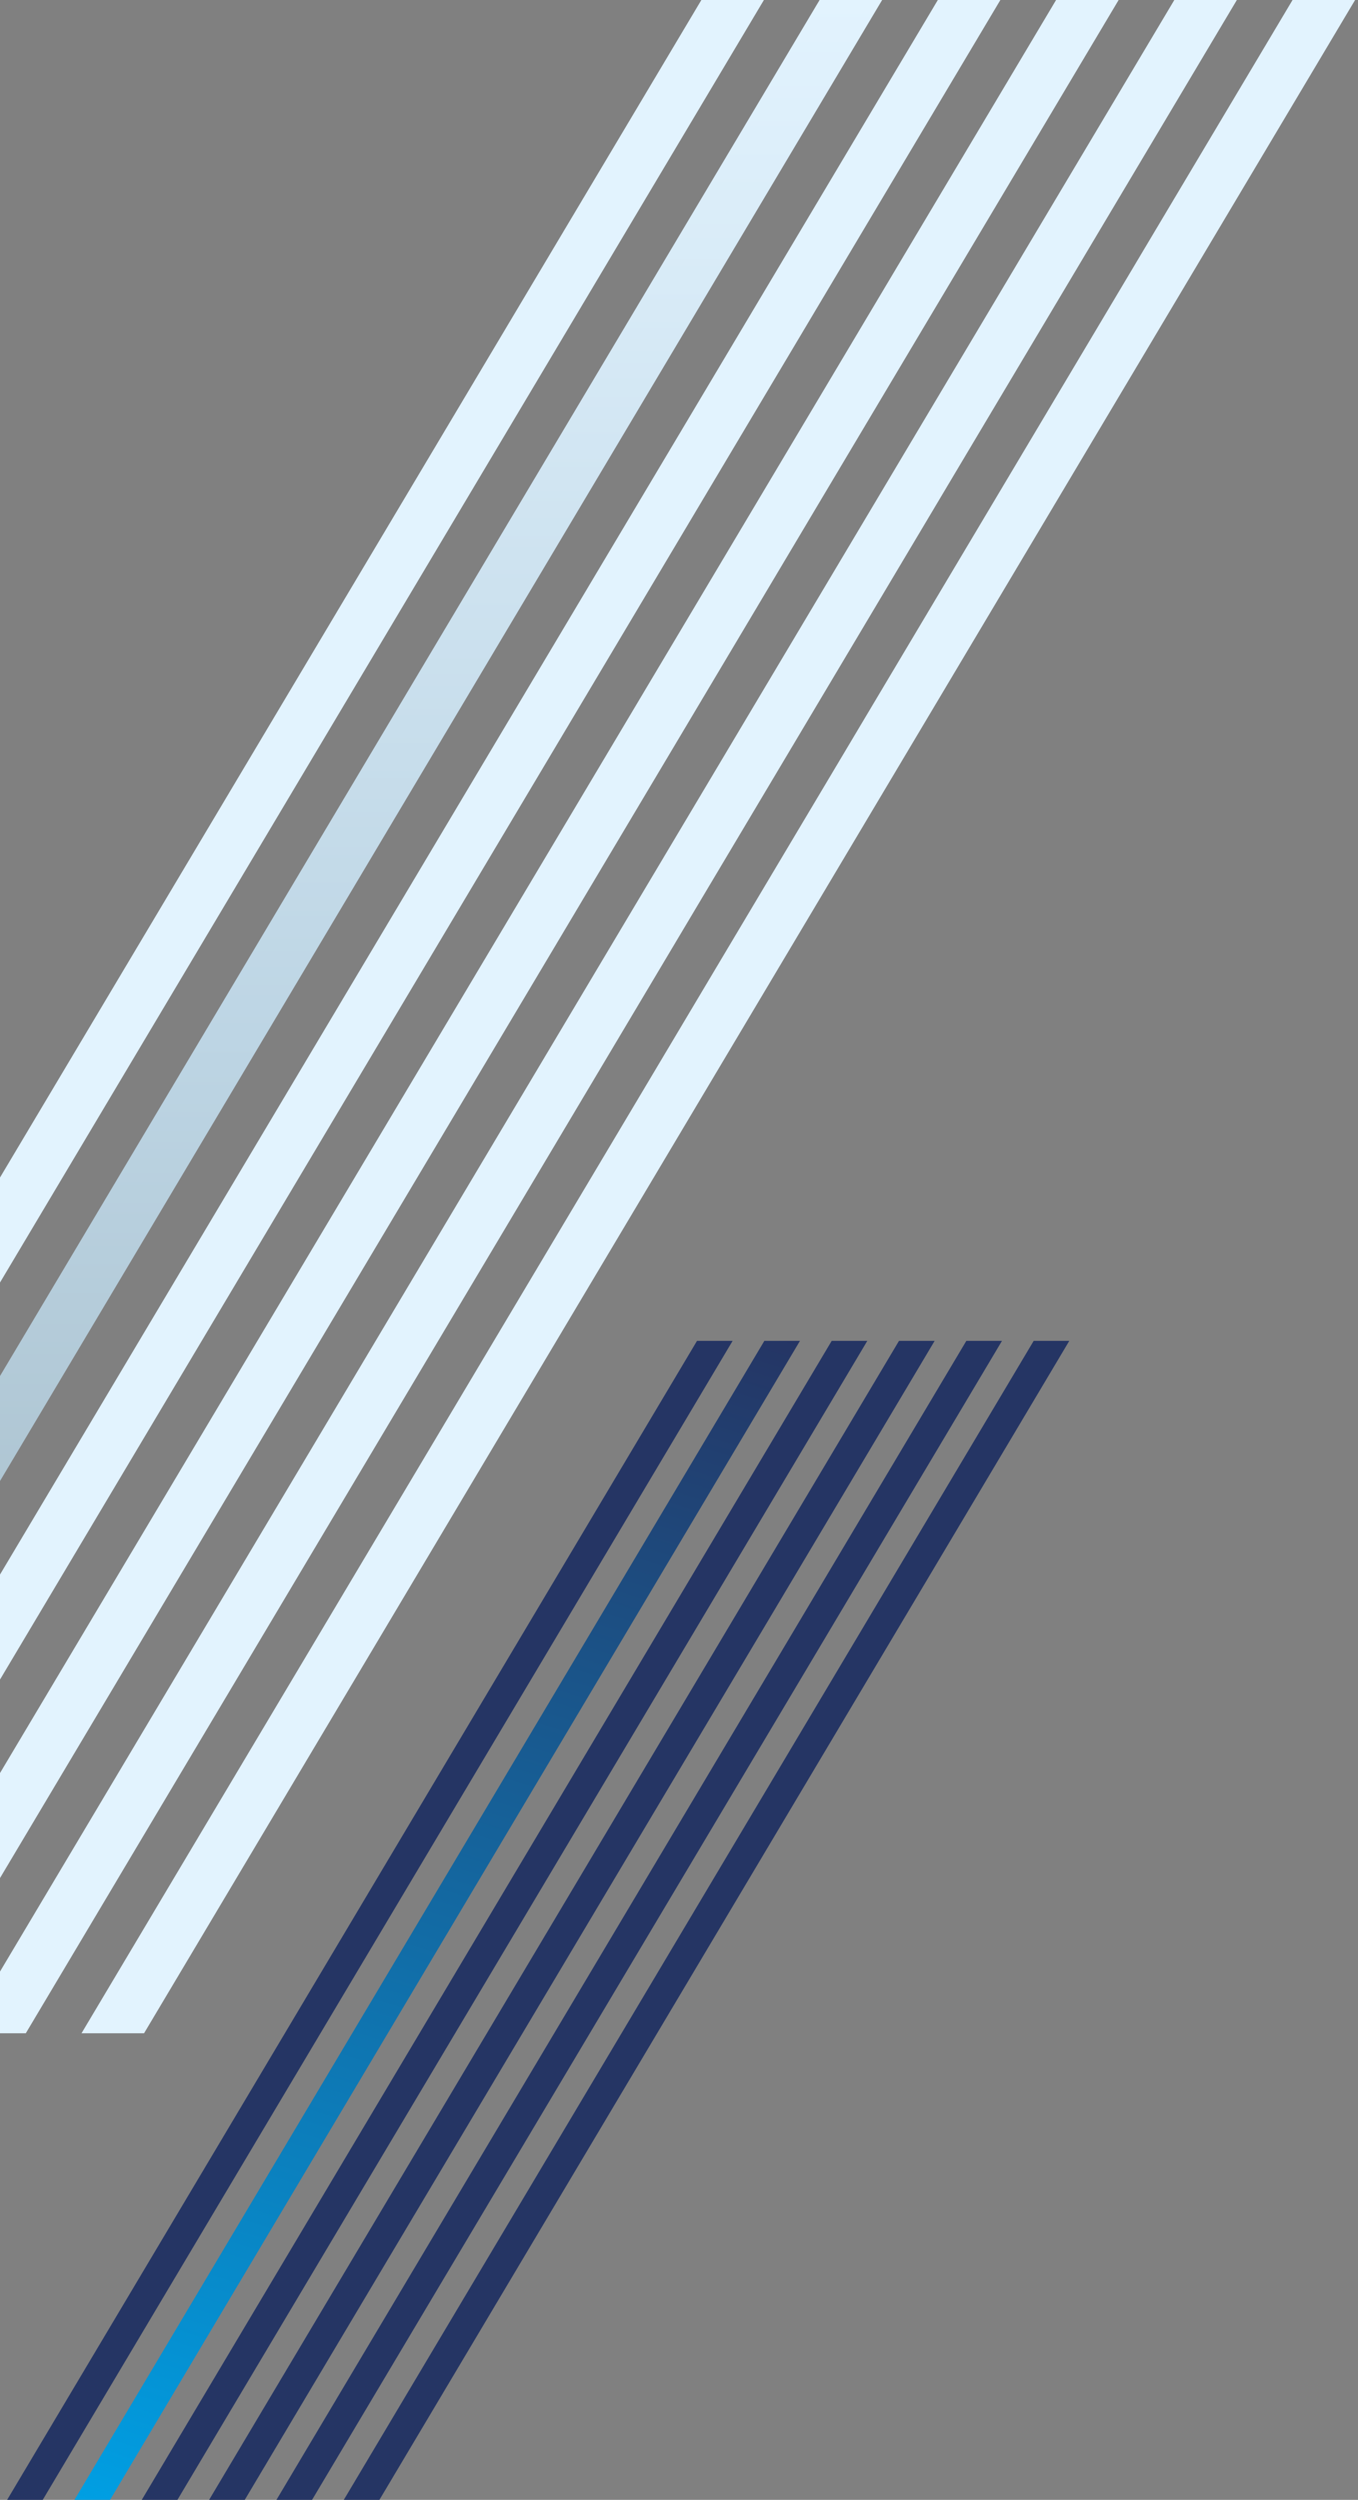
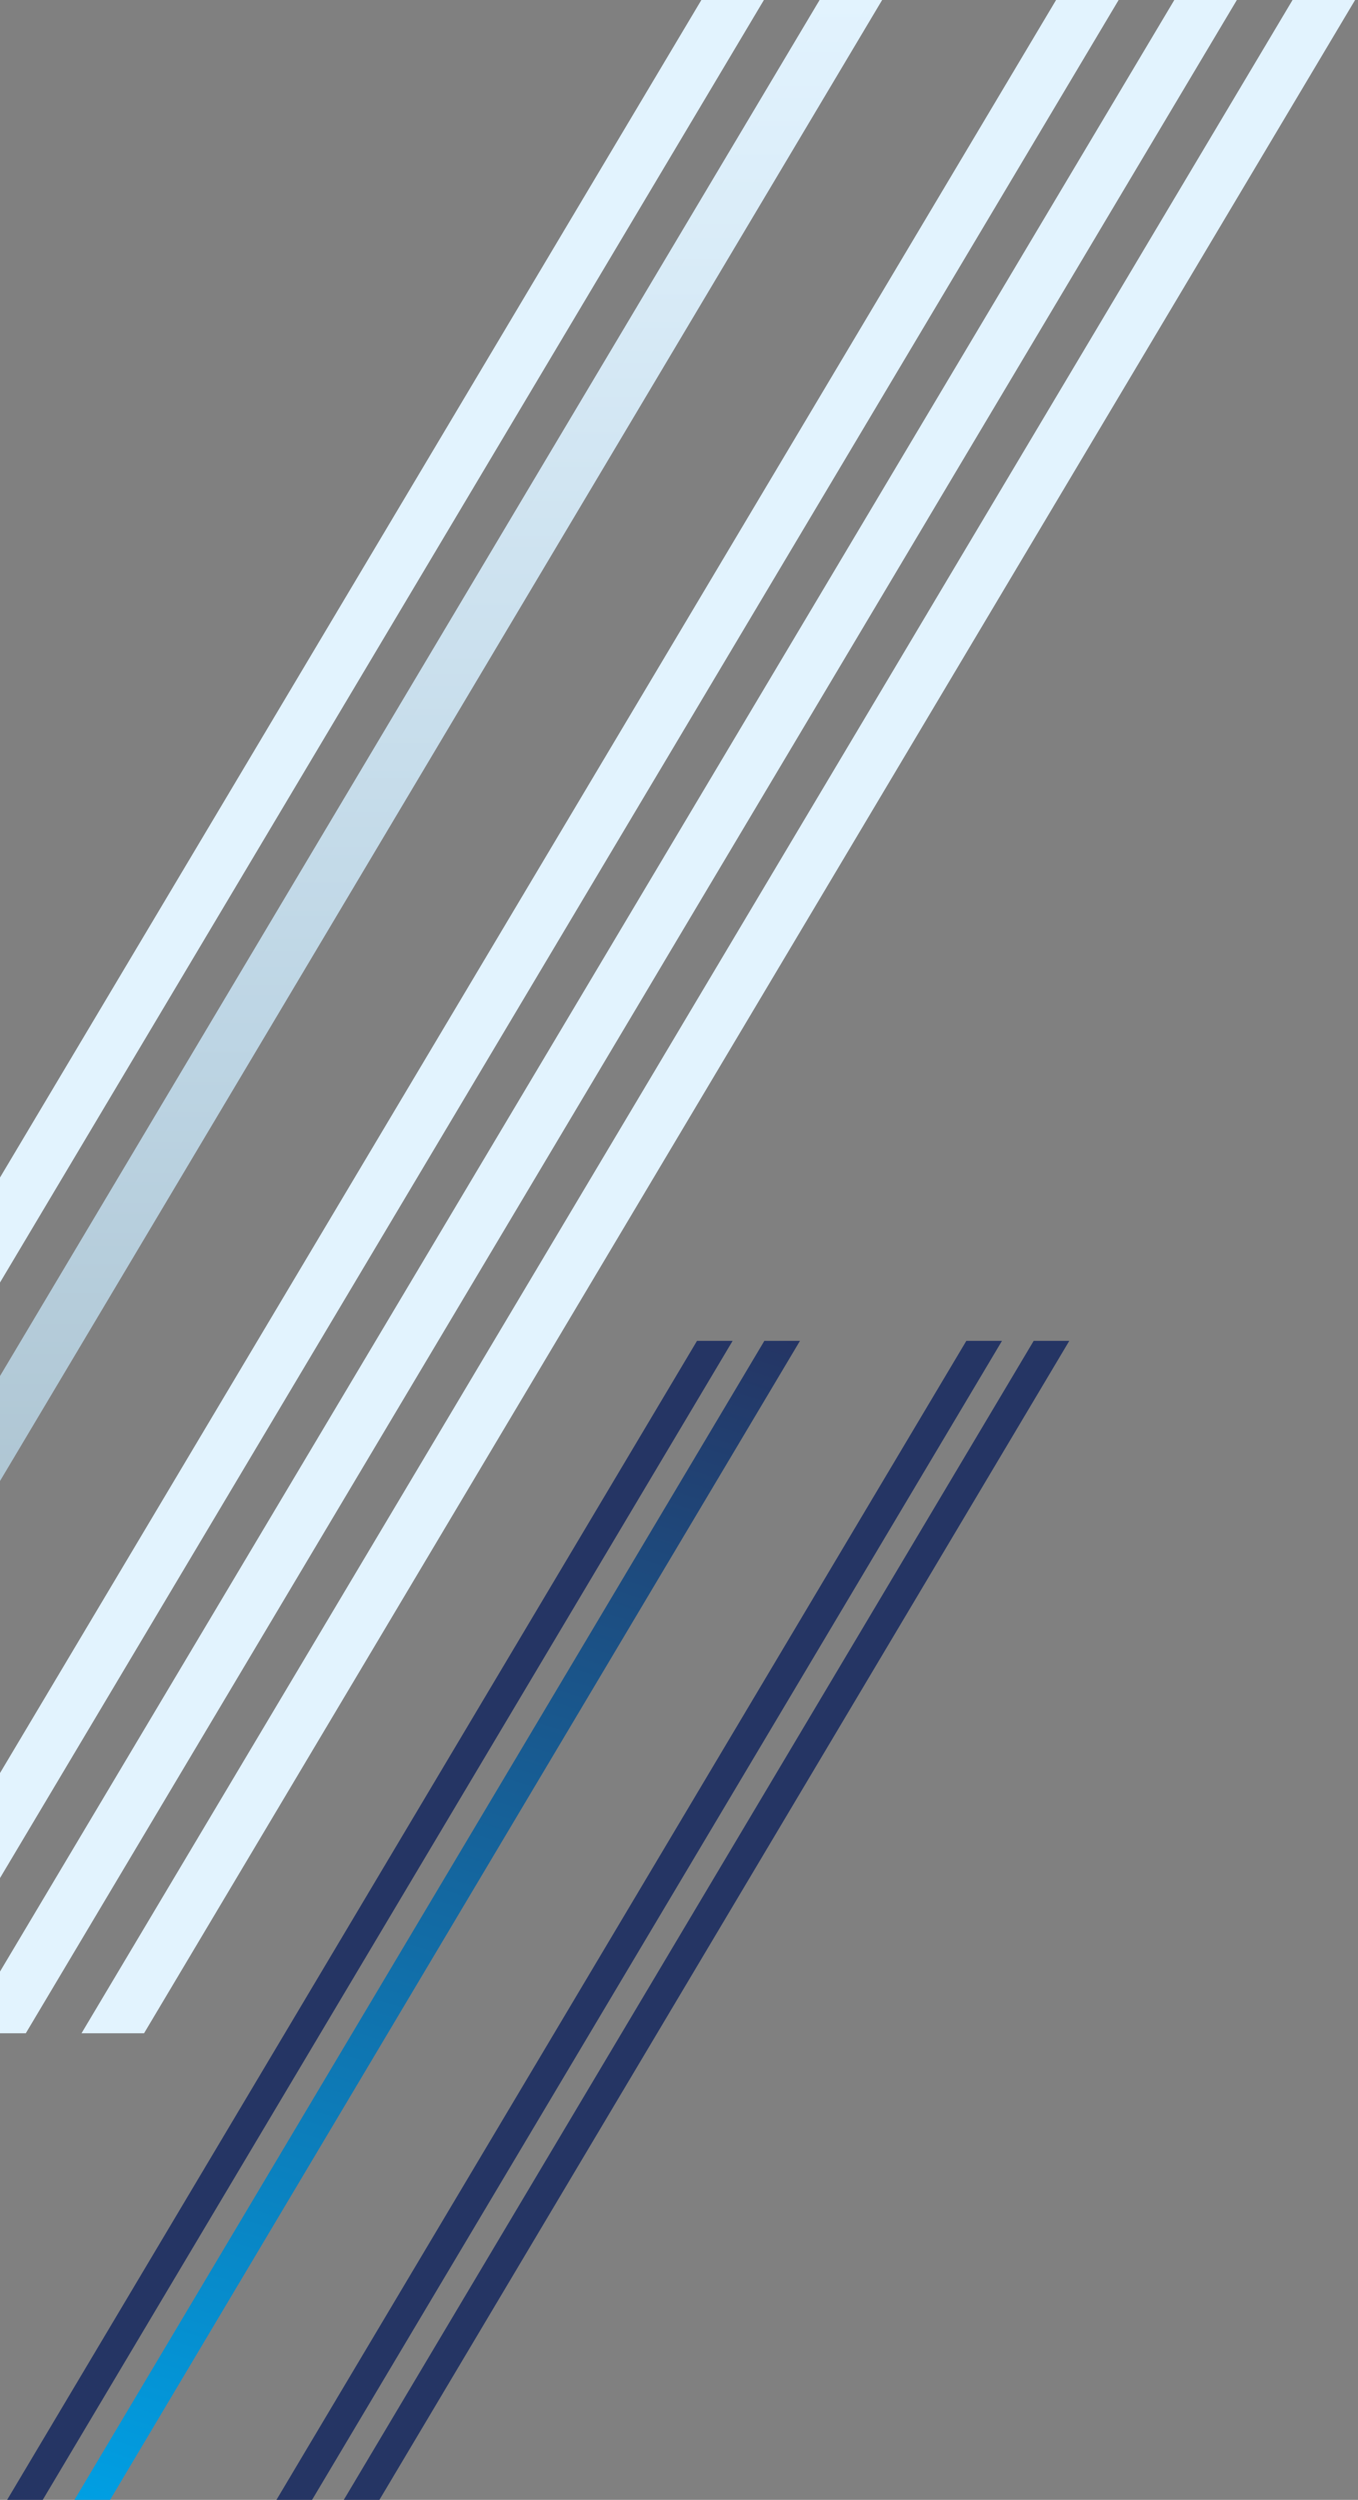
<svg xmlns="http://www.w3.org/2000/svg" width="381" height="701" viewBox="0 0 381 701" fill="none">
  <rect x="0" y="0" width="381" height="701" fill="#808080" stroke="none" />
  <path d="M-92.283 570.16L247.493 0H229.946L-109.829 570.16H-92.283Z" fill="url(#paint0_linear)" />
-   <path d="M-59.104 570.16L280.664 0H263.117L-76.651 570.16H-59.104Z" fill="url(#paint1_linear)" />
-   <path d="M-125.453 570.16L214.322 0H196.776L-143 570.16H-125.453Z" fill="url(#paint2_linear)" />
+   <path d="M-125.453 570.16L214.322 0H196.776L-143 570.16Z" fill="url(#paint2_linear)" />
  <path d="M-25.934 570.16L313.842 0H296.295L-43.48 570.16H-25.934Z" fill="url(#paint3_linear)" />
  <path d="M40.415 570.16L380.184 0H362.637L22.869 570.16H40.415Z" fill="url(#paint4_linear)" />
  <path d="M7.237 570.16L347.013 0H329.466L-10.31 570.16H7.237Z" fill="url(#paint5_linear)" />
  <path d="M30.884 701L224.438 376H214.446L20.893 701H30.884Z" fill="url(#paint6_linear)" />
-   <path d="M49.778 701L243.331 376H233.34L39.776 701H49.778Z" fill="url(#paint7_linear)" />
  <path d="M11.991 701L205.544 376H195.553L2 701H11.991Z" fill="url(#paint8_linear)" />
-   <path d="M68.671 701L262.224 376H252.222L58.669 701H68.671Z" fill="url(#paint9_linear)" />
  <path d="M106.447 701L300 376H290.009L96.456 701H106.447Z" fill="url(#paint10_linear)" />
  <path d="M87.554 701L281.117 376H271.116L77.562 701H87.554Z" fill="url(#paint11_linear)" />
  <defs>
    <linearGradient id="paint0_linear" x1="68.835" y1="0" x2="68.835" y2="570.16" gradientUnits="userSpaceOnUse">
      <stop stop-color="#E2F3FE" />
      <stop offset="0.51" stop-color="#BDD5E4" />
      <stop offset="1" stop-color="#9EB4BF" />
    </linearGradient>
    <linearGradient id="paint1_linear" x1="-2.51455e+06" y1="-2.14359e+06" x2="-2.51455e+06" y2="-2.58156e+06" gradientUnits="userSpaceOnUse">
      <stop stop-color="#E2F3FE" />
      <stop offset="0.51" stop-color="#BDD5E4" />
      <stop offset="1" stop-color="#9EB4BF" />
    </linearGradient>
    <linearGradient id="paint2_linear" x1="-2.48273e+06" y1="-2.14359e+06" x2="-2.48273e+06" y2="-2.58156e+06" gradientUnits="userSpaceOnUse">
      <stop stop-color="#E2F3FE" />
      <stop offset="0.51" stop-color="#BDD5E4" />
      <stop offset="1" stop-color="#9EB4BF" />
    </linearGradient>
    <linearGradient id="paint3_linear" x1="-2.53054e+06" y1="-2.14359e+06" x2="-2.53054e+06" y2="-2.58156e+06" gradientUnits="userSpaceOnUse">
      <stop stop-color="#E2F3FE" />
      <stop offset="0.51" stop-color="#BDD5E4" />
      <stop offset="1" stop-color="#9EB4BF" />
    </linearGradient>
    <linearGradient id="paint4_linear" x1="-2.56236e+06" y1="-2.14359e+06" x2="-2.56236e+06" y2="-2.58156e+06" gradientUnits="userSpaceOnUse">
      <stop stop-color="#E2F3FE" />
      <stop offset="0.51" stop-color="#BDD5E4" />
      <stop offset="1" stop-color="#9EB4BF" />
    </linearGradient>
    <linearGradient id="paint5_linear" x1="-2.54648e+06" y1="-2.14359e+06" x2="-2.54648e+06" y2="-2.58156e+06" gradientUnits="userSpaceOnUse">
      <stop stop-color="#E2F3FE" />
      <stop offset="0.51" stop-color="#BDD5E4" />
      <stop offset="1" stop-color="#9EB4BF" />
    </linearGradient>
    <linearGradient id="paint6_linear" x1="67.085" y1="715.526" x2="178.386" y2="361.515" gradientUnits="userSpaceOnUse">
      <stop stop-color="#009FE3" />
      <stop offset="1" stop-color="#253564" />
    </linearGradient>
    <linearGradient id="paint7_linear" x1="-672766" y1="-1.42037e+06" x2="-720661" y2="-1.3249e+06" gradientUnits="userSpaceOnUse">
      <stop stop-color="#009FE3" />
      <stop offset="1" stop-color="#253564" />
    </linearGradient>
    <linearGradient id="paint8_linear" x1="-665496" y1="-1.42037e+06" x2="-713393" y2="-1.3249e+06" gradientUnits="userSpaceOnUse">
      <stop stop-color="#009FE3" />
      <stop offset="1" stop-color="#253564" />
    </linearGradient>
    <linearGradient id="paint9_linear" x1="-676384" y1="-1.42037e+06" x2="-724280" y2="-1.3249e+06" gradientUnits="userSpaceOnUse">
      <stop stop-color="#009FE3" />
      <stop offset="1" stop-color="#253564" />
    </linearGradient>
    <linearGradient id="paint10_linear" x1="-683586" y1="-1.42037e+06" x2="-731483" y2="-1.3249e+06" gradientUnits="userSpaceOnUse">
      <stop stop-color="#009FE3" />
      <stop offset="1" stop-color="#253564" />
    </linearGradient>
    <linearGradient id="paint11_linear" x1="-680003" y1="-1.42037e+06" x2="-727899" y2="-1.3249e+06" gradientUnits="userSpaceOnUse">
      <stop stop-color="#009FE3" />
      <stop offset="1" stop-color="#253564" />
    </linearGradient>
  </defs>
</svg>